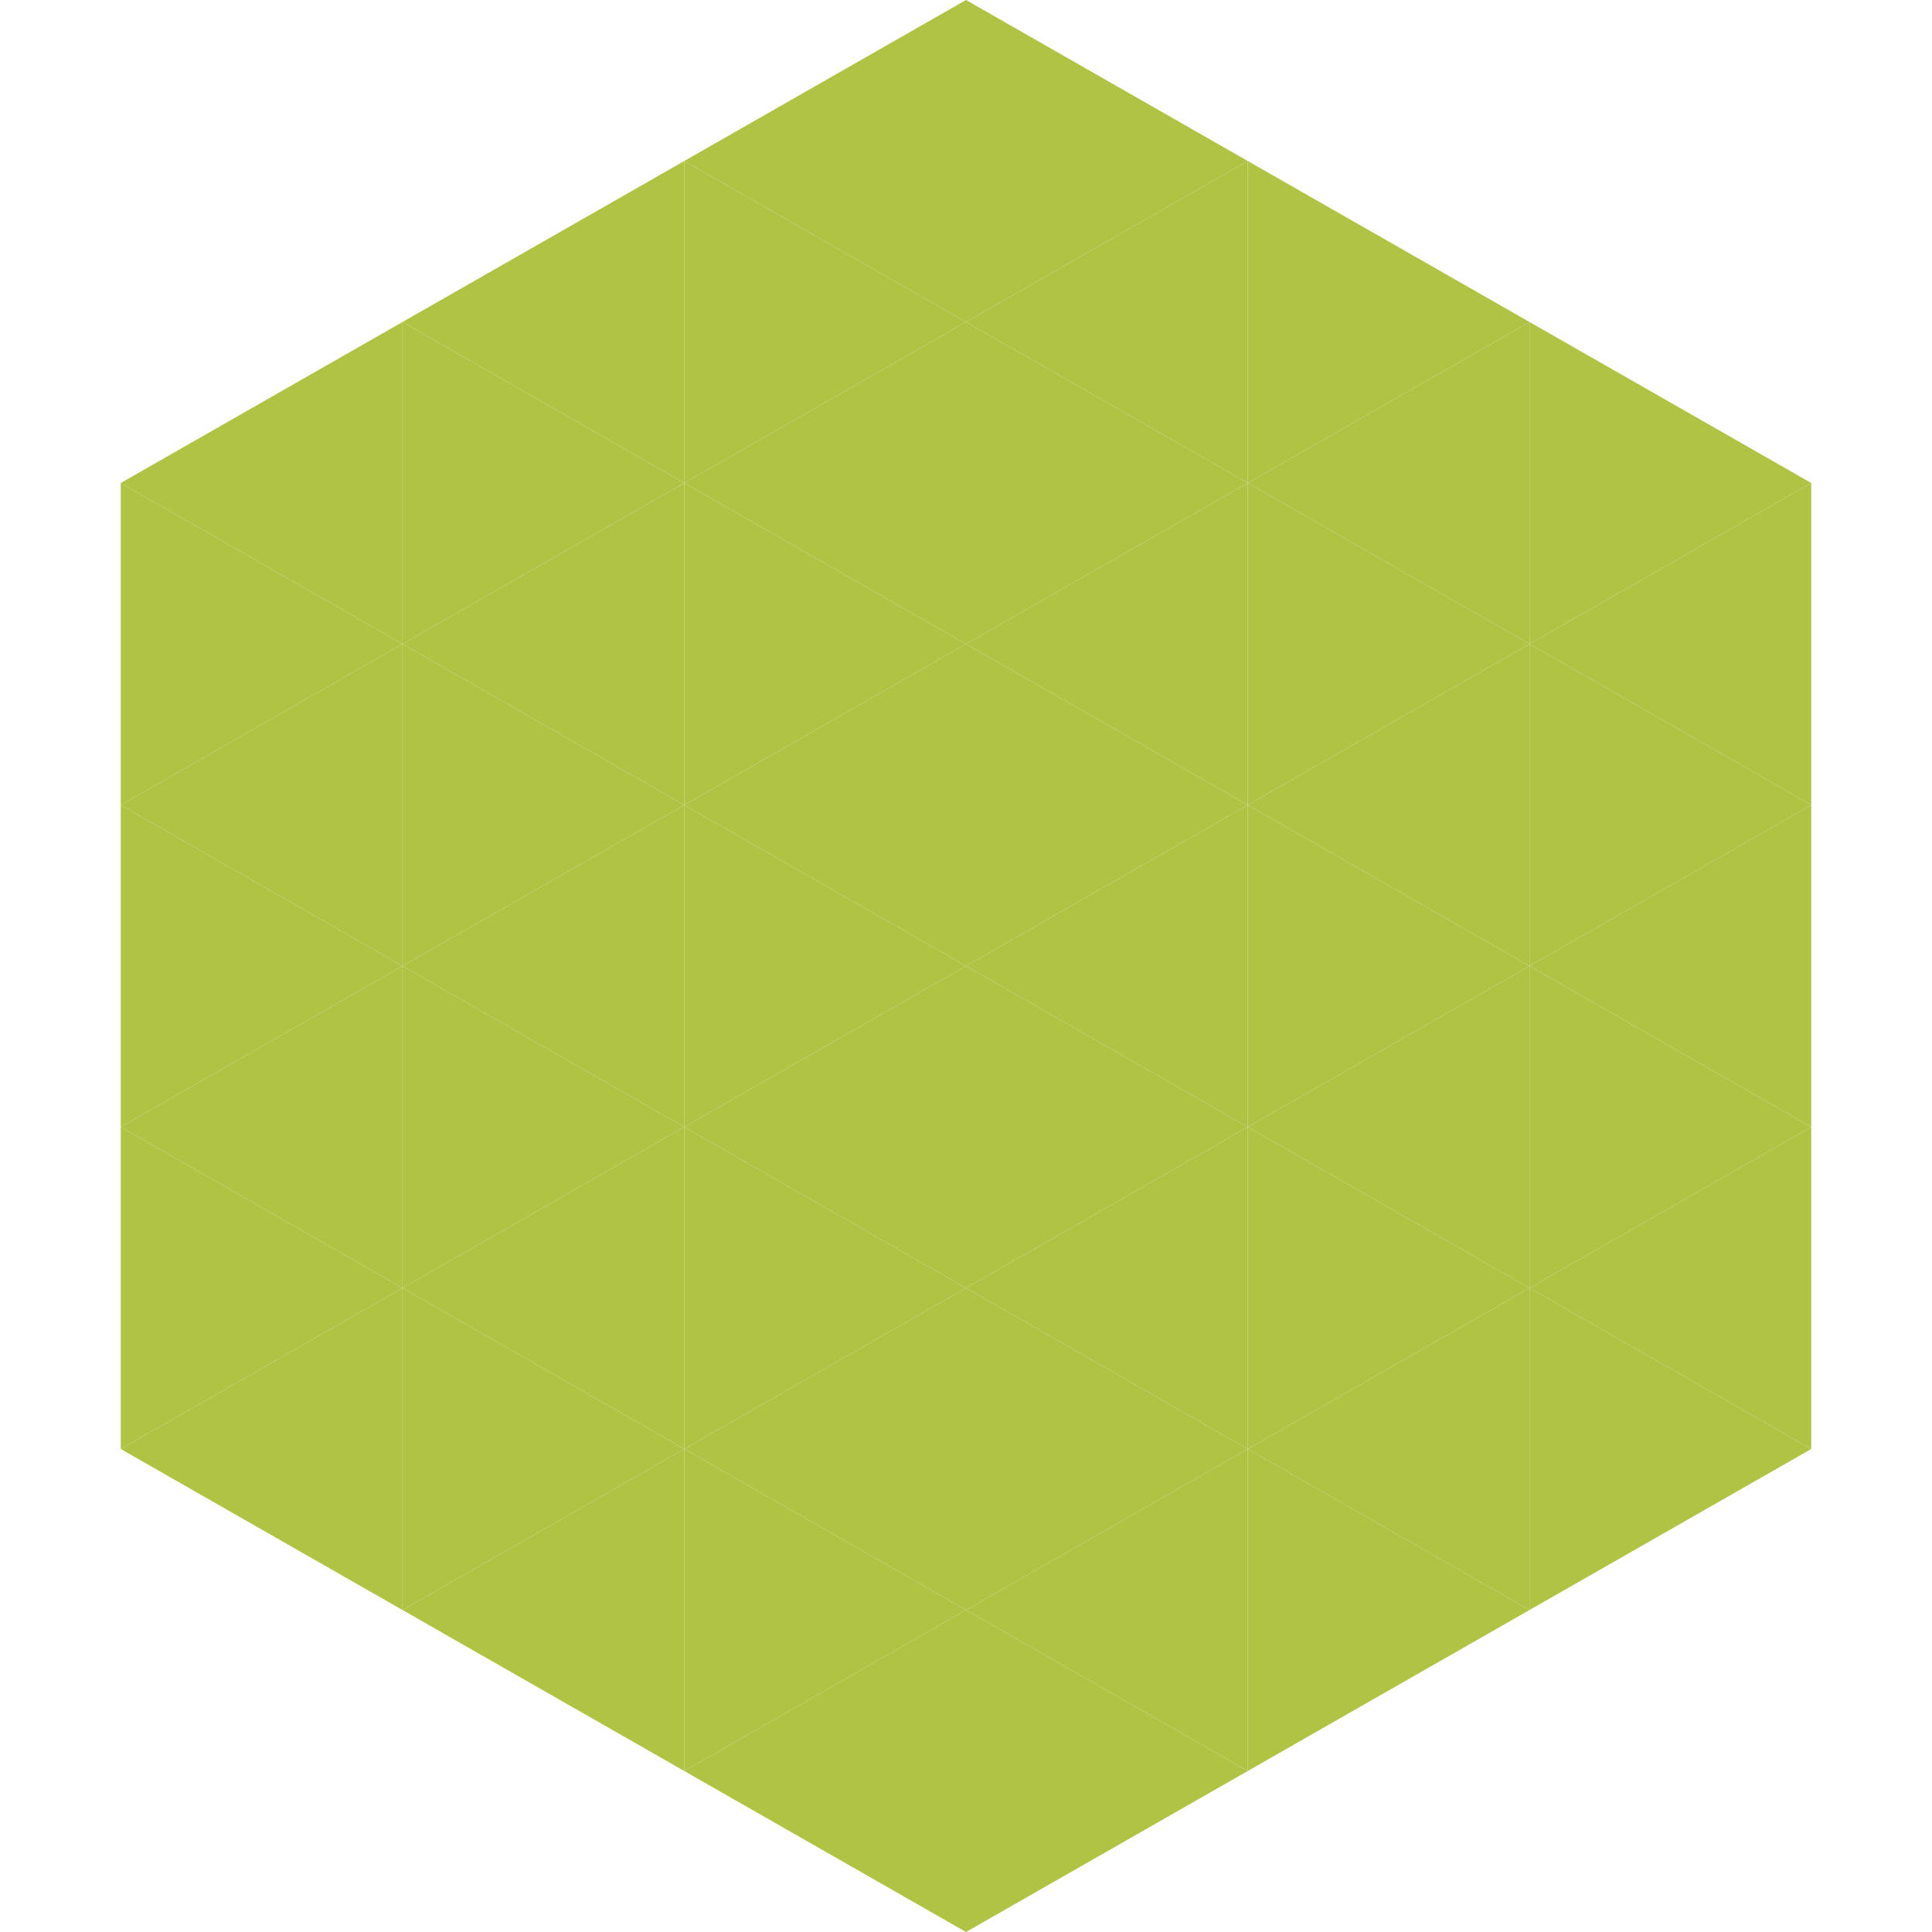
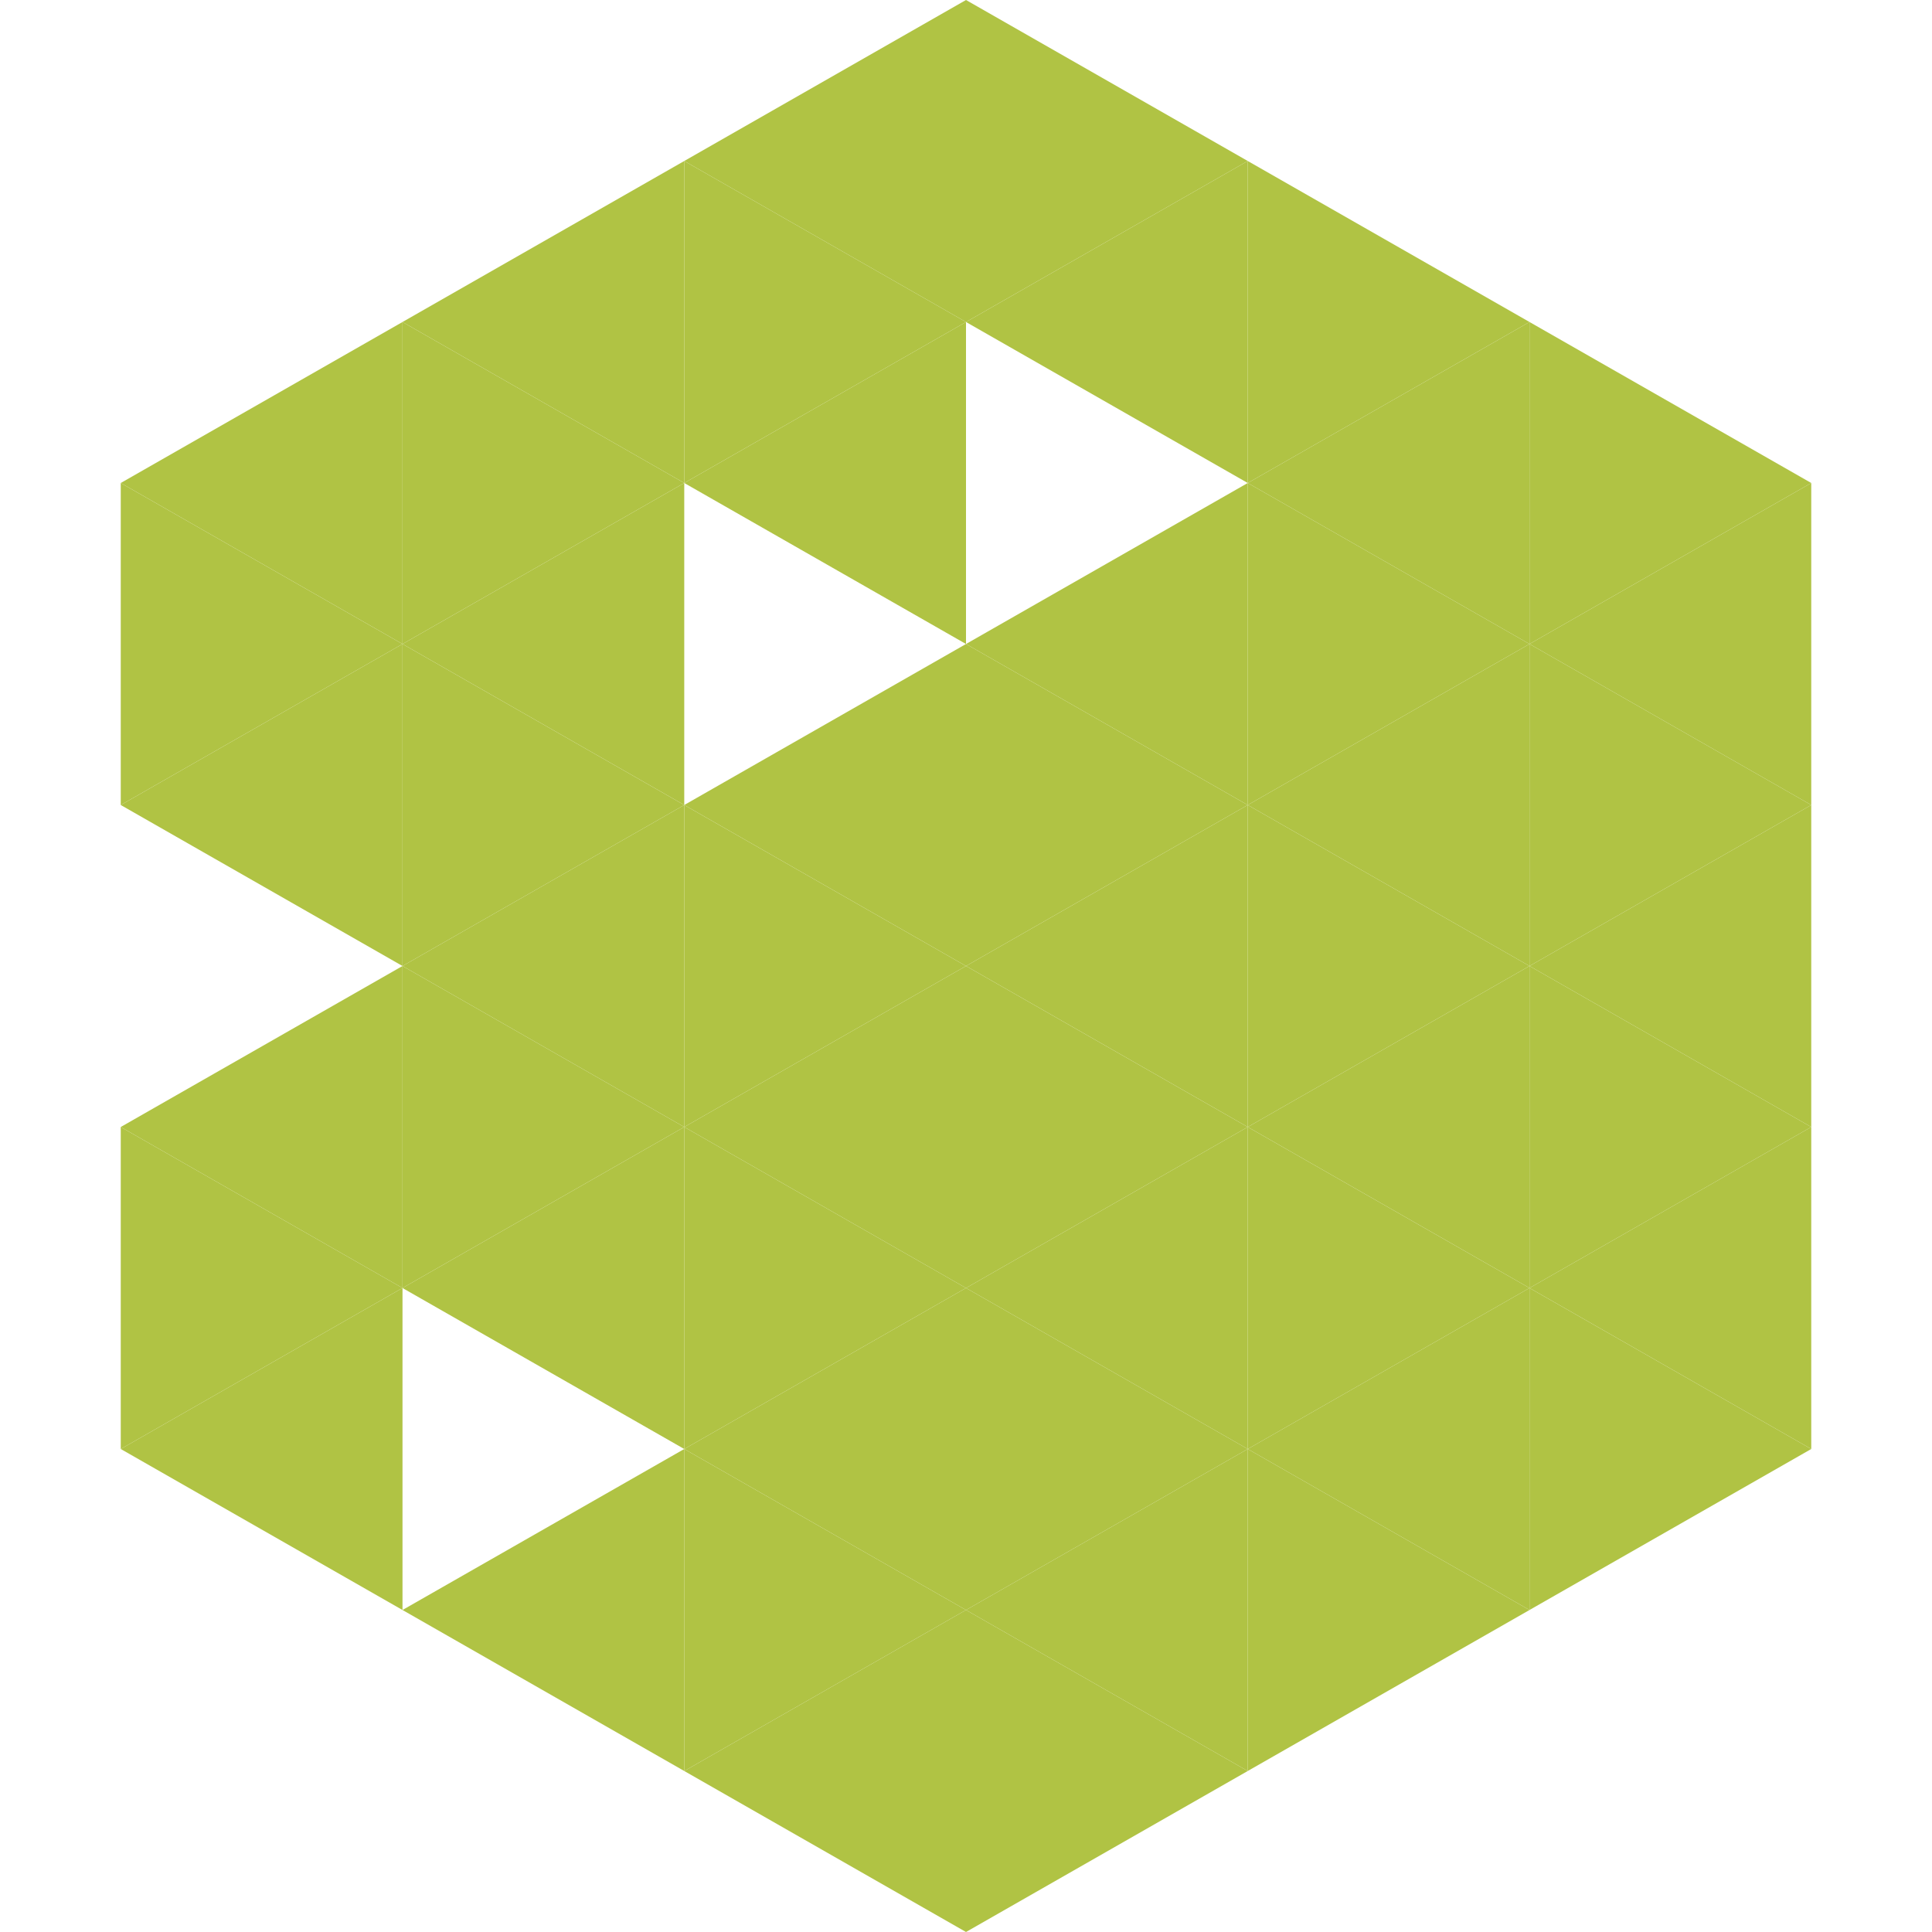
<svg xmlns="http://www.w3.org/2000/svg" width="240" height="240">
  <polygon points="50,40 15,60 50,80" style="fill:rgb(176,195,68)" />
  <polygon points="190,40 225,60 190,80" style="fill:rgb(176,195,68)" />
  <polygon points="15,60 50,80 15,100" style="fill:rgb(176,195,68)" />
  <polygon points="225,60 190,80 225,100" style="fill:rgb(176,195,68)" />
  <polygon points="50,80 15,100 50,120" style="fill:rgb(176,195,68)" />
  <polygon points="190,80 225,100 190,120" style="fill:rgb(176,195,68)" />
-   <polygon points="15,100 50,120 15,140" style="fill:rgb(176,195,68)" />
  <polygon points="225,100 190,120 225,140" style="fill:rgb(176,195,68)" />
  <polygon points="50,120 15,140 50,160" style="fill:rgb(176,195,68)" />
  <polygon points="190,120 225,140 190,160" style="fill:rgb(176,195,68)" />
  <polygon points="15,140 50,160 15,180" style="fill:rgb(176,195,68)" />
  <polygon points="225,140 190,160 225,180" style="fill:rgb(176,195,68)" />
  <polygon points="50,160 15,180 50,200" style="fill:rgb(176,195,68)" />
  <polygon points="190,160 225,180 190,200" style="fill:rgb(176,195,68)" />
-   <polygon points="15,180 50,200 15,220" style="fill:rgb(255,255,255); fill-opacity:0" />
  <polygon points="225,180 190,200 225,220" style="fill:rgb(255,255,255); fill-opacity:0" />
  <polygon points="50,0 85,20 50,40" style="fill:rgb(255,255,255); fill-opacity:0" />
  <polygon points="190,0 155,20 190,40" style="fill:rgb(255,255,255); fill-opacity:0" />
  <polygon points="85,20 50,40 85,60" style="fill:rgb(176,195,68)" />
  <polygon points="155,20 190,40 155,60" style="fill:rgb(176,195,68)" />
  <polygon points="50,40 85,60 50,80" style="fill:rgb(176,195,68)" />
  <polygon points="190,40 155,60 190,80" style="fill:rgb(176,195,68)" />
  <polygon points="85,60 50,80 85,100" style="fill:rgb(176,195,68)" />
  <polygon points="155,60 190,80 155,100" style="fill:rgb(176,195,68)" />
  <polygon points="50,80 85,100 50,120" style="fill:rgb(176,195,68)" />
  <polygon points="190,80 155,100 190,120" style="fill:rgb(176,195,68)" />
  <polygon points="85,100 50,120 85,140" style="fill:rgb(176,195,68)" />
  <polygon points="155,100 190,120 155,140" style="fill:rgb(176,195,68)" />
  <polygon points="50,120 85,140 50,160" style="fill:rgb(176,195,68)" />
  <polygon points="190,120 155,140 190,160" style="fill:rgb(176,195,68)" />
  <polygon points="85,140 50,160 85,180" style="fill:rgb(176,195,68)" />
  <polygon points="155,140 190,160 155,180" style="fill:rgb(176,195,68)" />
-   <polygon points="50,160 85,180 50,200" style="fill:rgb(176,195,68)" />
  <polygon points="190,160 155,180 190,200" style="fill:rgb(176,195,68)" />
  <polygon points="85,180 50,200 85,220" style="fill:rgb(176,195,68)" />
  <polygon points="155,180 190,200 155,220" style="fill:rgb(176,195,68)" />
  <polygon points="120,0 85,20 120,40" style="fill:rgb(176,195,68)" />
  <polygon points="120,0 155,20 120,40" style="fill:rgb(176,195,68)" />
  <polygon points="85,20 120,40 85,60" style="fill:rgb(176,195,68)" />
  <polygon points="155,20 120,40 155,60" style="fill:rgb(176,195,68)" />
  <polygon points="120,40 85,60 120,80" style="fill:rgb(176,195,68)" />
-   <polygon points="120,40 155,60 120,80" style="fill:rgb(176,195,68)" />
-   <polygon points="85,60 120,80 85,100" style="fill:rgb(176,195,68)" />
  <polygon points="155,60 120,80 155,100" style="fill:rgb(176,195,68)" />
  <polygon points="120,80 85,100 120,120" style="fill:rgb(176,195,68)" />
  <polygon points="120,80 155,100 120,120" style="fill:rgb(176,195,68)" />
  <polygon points="85,100 120,120 85,140" style="fill:rgb(176,195,68)" />
  <polygon points="155,100 120,120 155,140" style="fill:rgb(176,195,68)" />
  <polygon points="120,120 85,140 120,160" style="fill:rgb(176,195,68)" />
  <polygon points="120,120 155,140 120,160" style="fill:rgb(176,195,68)" />
  <polygon points="85,140 120,160 85,180" style="fill:rgb(176,195,68)" />
  <polygon points="155,140 120,160 155,180" style="fill:rgb(176,195,68)" />
  <polygon points="120,160 85,180 120,200" style="fill:rgb(176,195,68)" />
  <polygon points="120,160 155,180 120,200" style="fill:rgb(176,195,68)" />
  <polygon points="85,180 120,200 85,220" style="fill:rgb(176,195,68)" />
  <polygon points="155,180 120,200 155,220" style="fill:rgb(176,195,68)" />
  <polygon points="120,200 85,220 120,240" style="fill:rgb(176,195,68)" />
  <polygon points="120,200 155,220 120,240" style="fill:rgb(176,195,68)" />
  <polygon points="85,220 120,240 85,260" style="fill:rgb(255,255,255); fill-opacity:0" />
  <polygon points="155,220 120,240 155,260" style="fill:rgb(255,255,255); fill-opacity:0" />
</svg>